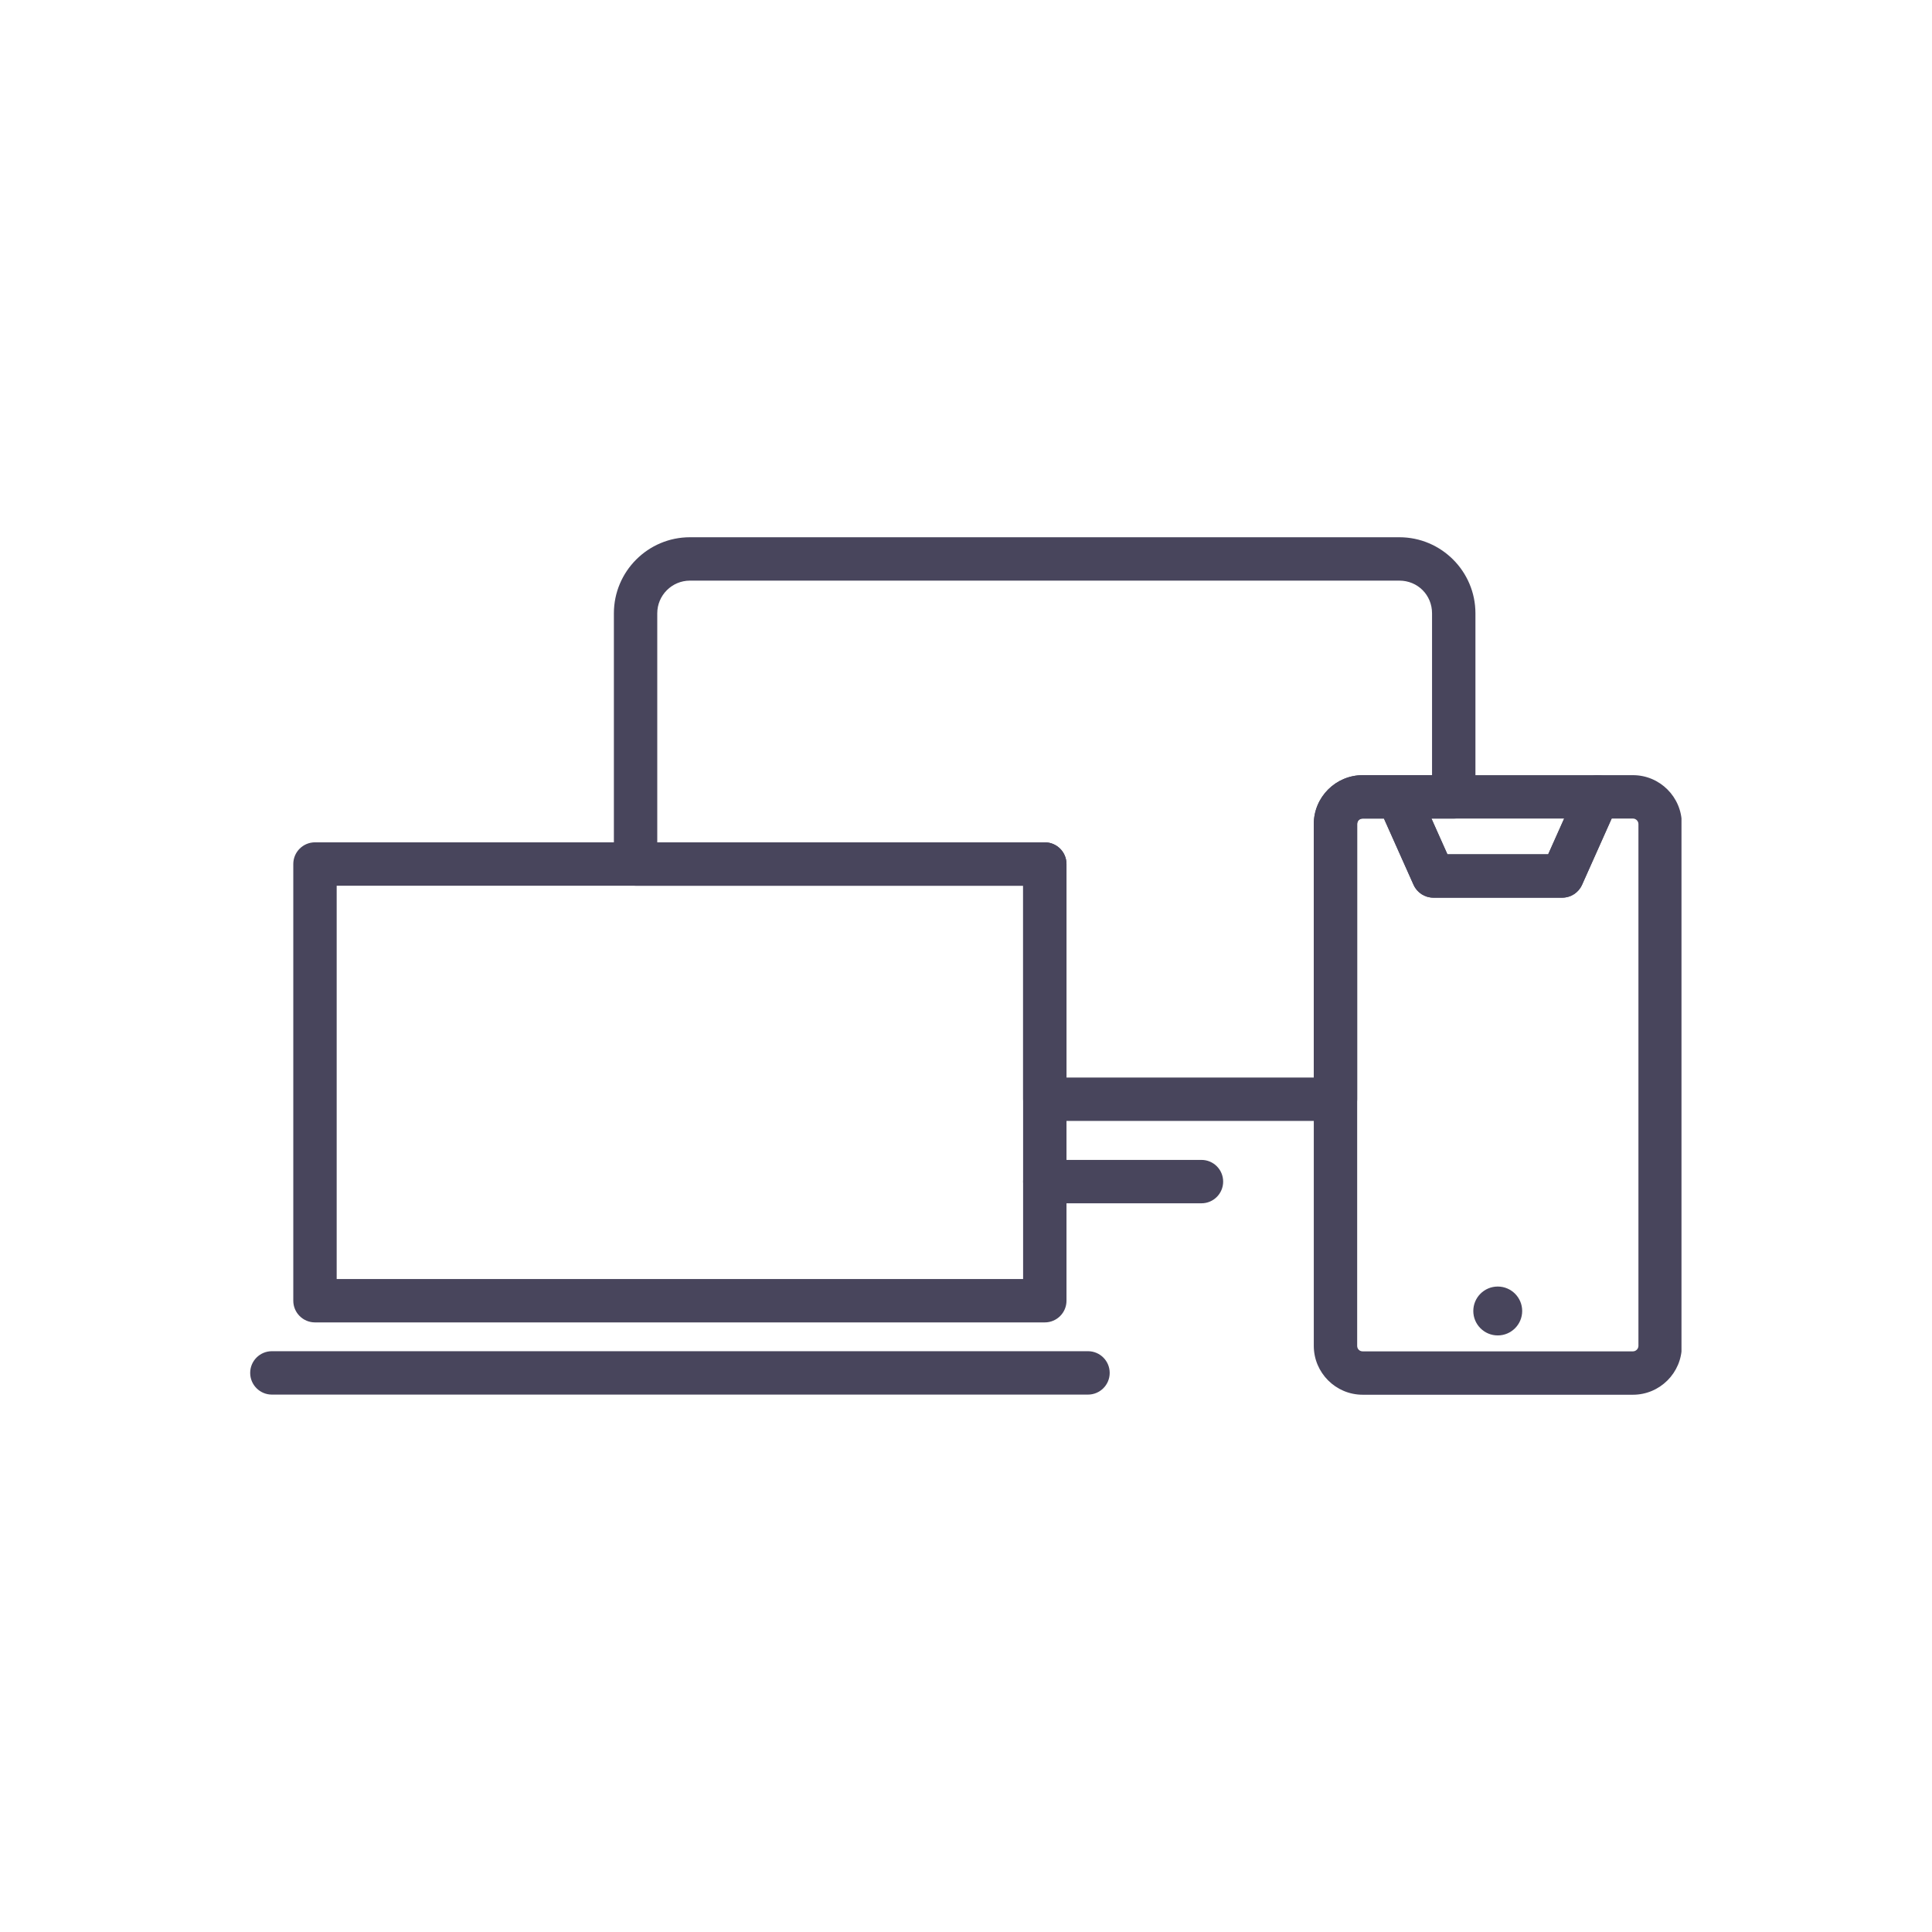
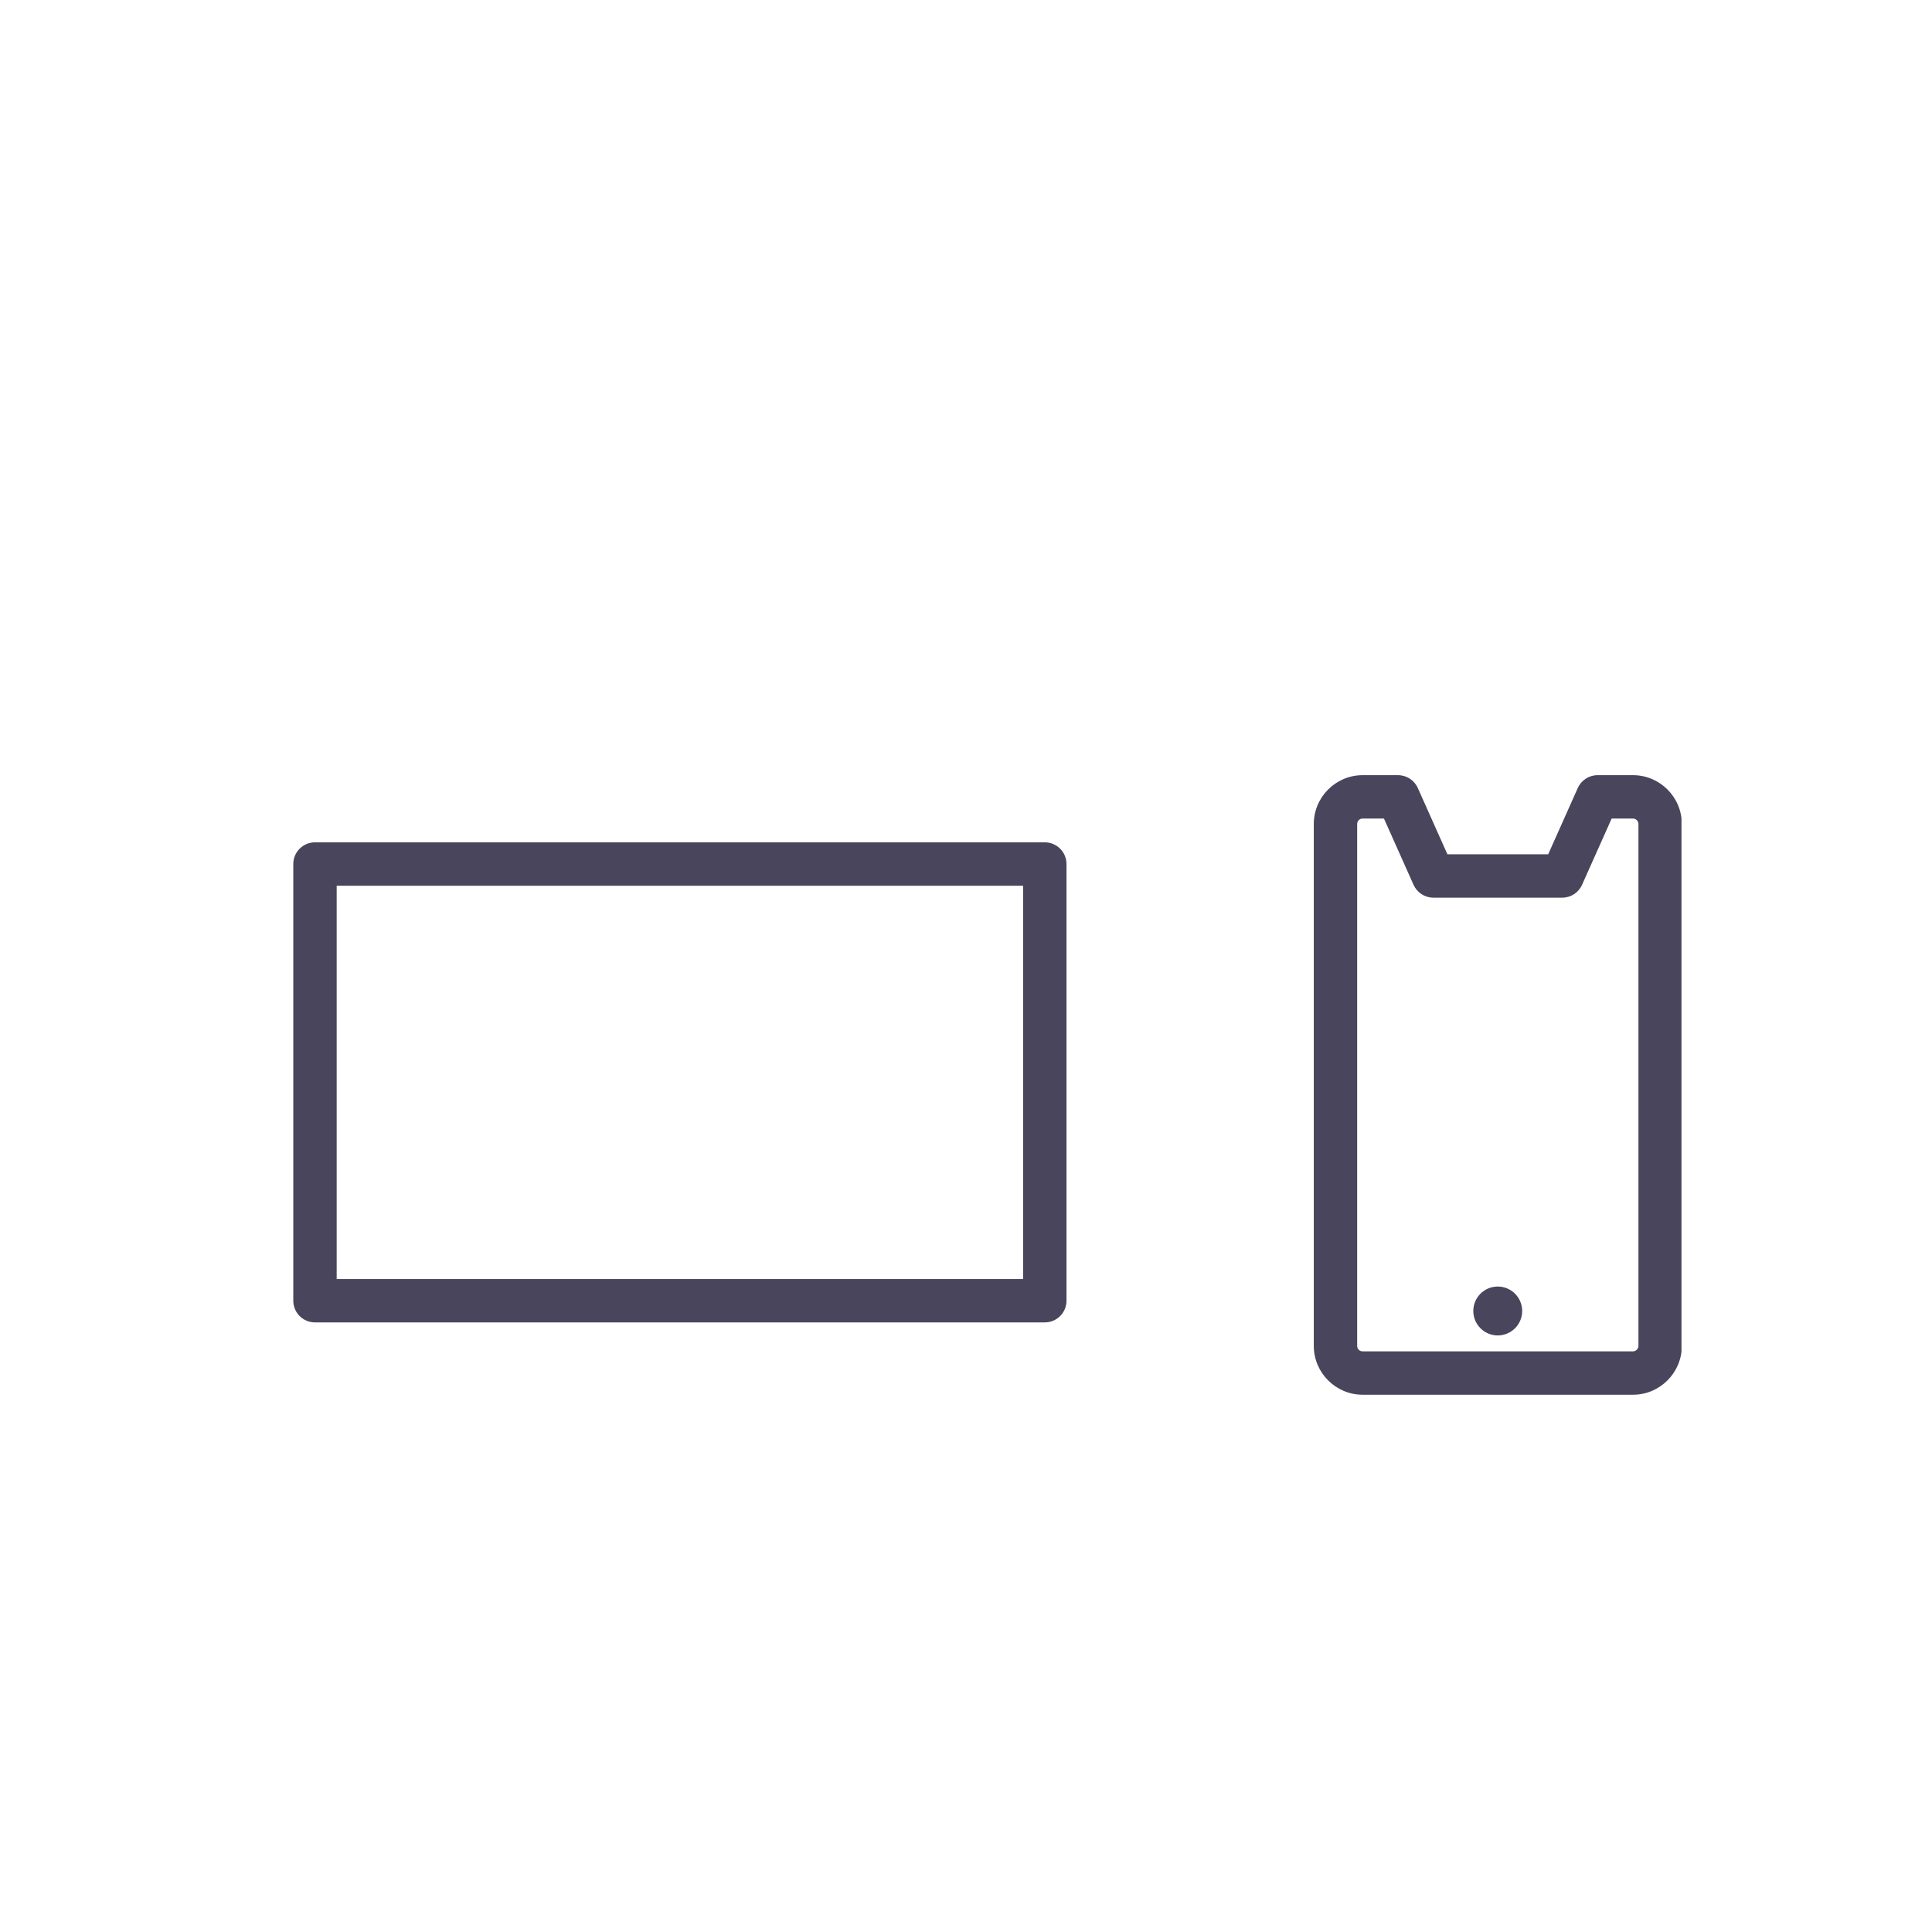
<svg xmlns="http://www.w3.org/2000/svg" width="1000" viewBox="0 0 750 750" height="1000" preserveAspectRatio="xMidYMid meet">
  <defs>
    <clipPath id="75e5daf9ab">
-       <path d="M 238 208.547 L 573 208.547 L 573 436 L 238 436 Z M 238 208.547 " clip-rule="nonzero" />
-     </clipPath>
+       </clipPath>
    <clipPath id="54c61d9576">
-       <path d="M 97 524 L 431 524 L 431 541.547 L 97 541.547 Z M 97 524 " clip-rule="nonzero" />
-     </clipPath>
+       </clipPath>
    <clipPath id="b87320d33f">
      <path d="M 510 300 L 652.75 300 L 652.75 541.547 L 510 541.547 Z M 510 300 " clip-rule="nonzero" />
    </clipPath>
  </defs>
  <g clip-path="url(#75e5daf9ab)">
-     <path fill="#48455c" d="M 414.008 418.293 L 510.012 418.293 L 510.012 319.902 C 510.012 309.441 518.523 300.922 528.98 300.922 L 555.918 300.922 L 555.918 238.098 C 555.918 230.977 550.34 225.398 543.227 225.398 L 267.836 225.398 C 260.844 225.398 255.148 231.086 255.148 238.098 L 255.148 326.992 L 405.59 326.992 C 410.242 326.992 414.008 330.766 414.008 335.414 Z M 518.43 435.133 L 405.59 435.133 C 400.938 435.133 397.168 431.363 397.168 426.711 L 397.168 343.832 L 246.727 343.832 C 242.078 343.832 238.309 340.066 238.309 335.414 L 238.309 238.098 C 238.309 221.812 251.559 208.559 267.836 208.559 L 543.227 208.559 C 559.512 208.559 572.762 221.812 572.762 238.098 L 572.762 309.34 C 572.762 313.992 568.992 317.762 564.34 317.762 L 528.98 317.762 C 527.762 317.762 526.852 318.684 526.852 319.902 L 526.852 426.711 C 526.852 431.363 523.078 435.133 518.43 435.133 " fill-opacity="1" fill-rule="nonzero" />
-   </g>
+     </g>
  <path fill="#48455c" d="M 130.699 496.516 L 397.168 496.516 L 397.168 343.836 L 130.699 343.836 Z M 405.59 513.355 L 122.277 513.355 C 117.629 513.355 113.855 509.586 113.855 504.938 L 113.855 335.414 C 113.855 330.762 117.629 326.992 122.277 326.992 L 405.59 326.992 C 410.238 326.992 414.012 330.762 414.012 335.414 L 414.012 504.938 C 414.012 509.586 410.238 513.355 405.59 513.355 " fill-opacity="1" fill-rule="nonzero" />
  <g clip-path="url(#54c61d9576)">
    <path fill="#48455c" d="M 422.359 541.379 L 105.539 541.379 C 100.891 541.379 97.121 537.609 97.121 532.957 C 97.121 528.312 100.891 524.535 105.539 524.535 L 422.359 524.535 C 427.012 524.535 430.781 528.312 430.781 532.957 C 430.781 537.609 427.012 541.379 422.359 541.379 " fill-opacity="1" fill-rule="nonzero" />
  </g>
-   <path fill="#48455c" d="M 466.41 467.117 L 405.59 467.117 C 400.938 467.117 397.168 463.348 397.168 458.695 C 397.168 454.047 400.938 450.277 405.59 450.277 L 466.41 450.277 C 471.059 450.277 474.828 454.047 474.828 458.695 C 474.828 463.348 471.059 467.117 466.41 467.117 " fill-opacity="1" fill-rule="nonzero" />
  <g clip-path="url(#b87320d33f)">
    <path fill="#48455c" d="M 528.988 317.762 C 527.766 317.762 526.852 318.684 526.852 319.898 L 526.852 522.453 C 526.852 523.672 527.766 524.594 528.988 524.594 L 633.906 524.594 C 635.062 524.594 636.039 523.617 636.039 522.453 L 636.039 319.898 C 636.039 318.734 635.062 317.762 633.906 317.762 L 625.641 317.762 L 614.152 343.484 C 612.793 346.52 609.785 348.473 606.461 348.473 L 556.43 348.473 C 553.105 348.473 550.098 346.52 548.738 343.484 L 537.25 317.762 Z M 633.906 541.434 L 528.988 541.434 C 518.523 541.434 510.012 532.914 510.012 522.453 L 510.012 319.898 C 510.012 309.438 518.523 300.918 528.988 300.918 L 542.707 300.918 C 546.027 300.918 549.035 302.871 550.391 305.906 L 561.883 331.633 L 601.004 331.633 L 612.496 305.906 C 613.844 302.871 616.863 300.918 620.18 300.918 L 633.906 300.918 C 644.367 300.918 652.883 309.438 652.883 319.898 L 652.883 522.453 C 652.883 532.914 644.367 541.434 633.906 541.434 " fill-opacity="1" fill-rule="nonzero" />
  </g>
-   <path fill="#48455c" d="M 561.883 331.633 L 601.004 331.633 L 607.195 317.762 L 555.688 317.762 Z M 606.465 348.477 L 556.426 348.477 C 553.105 348.477 550.094 346.52 548.738 343.484 L 535.016 312.773 C 533.848 310.176 534.086 307.148 535.633 304.762 C 537.188 302.367 539.848 300.922 542.703 300.922 L 620.18 300.922 C 623.027 300.922 625.691 302.367 627.242 304.762 C 628.797 307.148 629.027 310.176 627.867 312.773 L 614.145 343.484 C 612.793 346.52 609.781 348.477 606.465 348.477 " fill-opacity="1" fill-rule="nonzero" />
  <path fill="#48455c" d="M 590.91 508.922 C 590.91 514.16 586.66 518.41 581.426 518.41 C 576.184 518.41 571.934 514.16 571.934 508.922 C 571.934 503.684 576.184 499.434 581.426 499.434 C 586.66 499.434 590.91 503.684 590.91 508.922 " fill-opacity="1" fill-rule="nonzero" />
</svg>